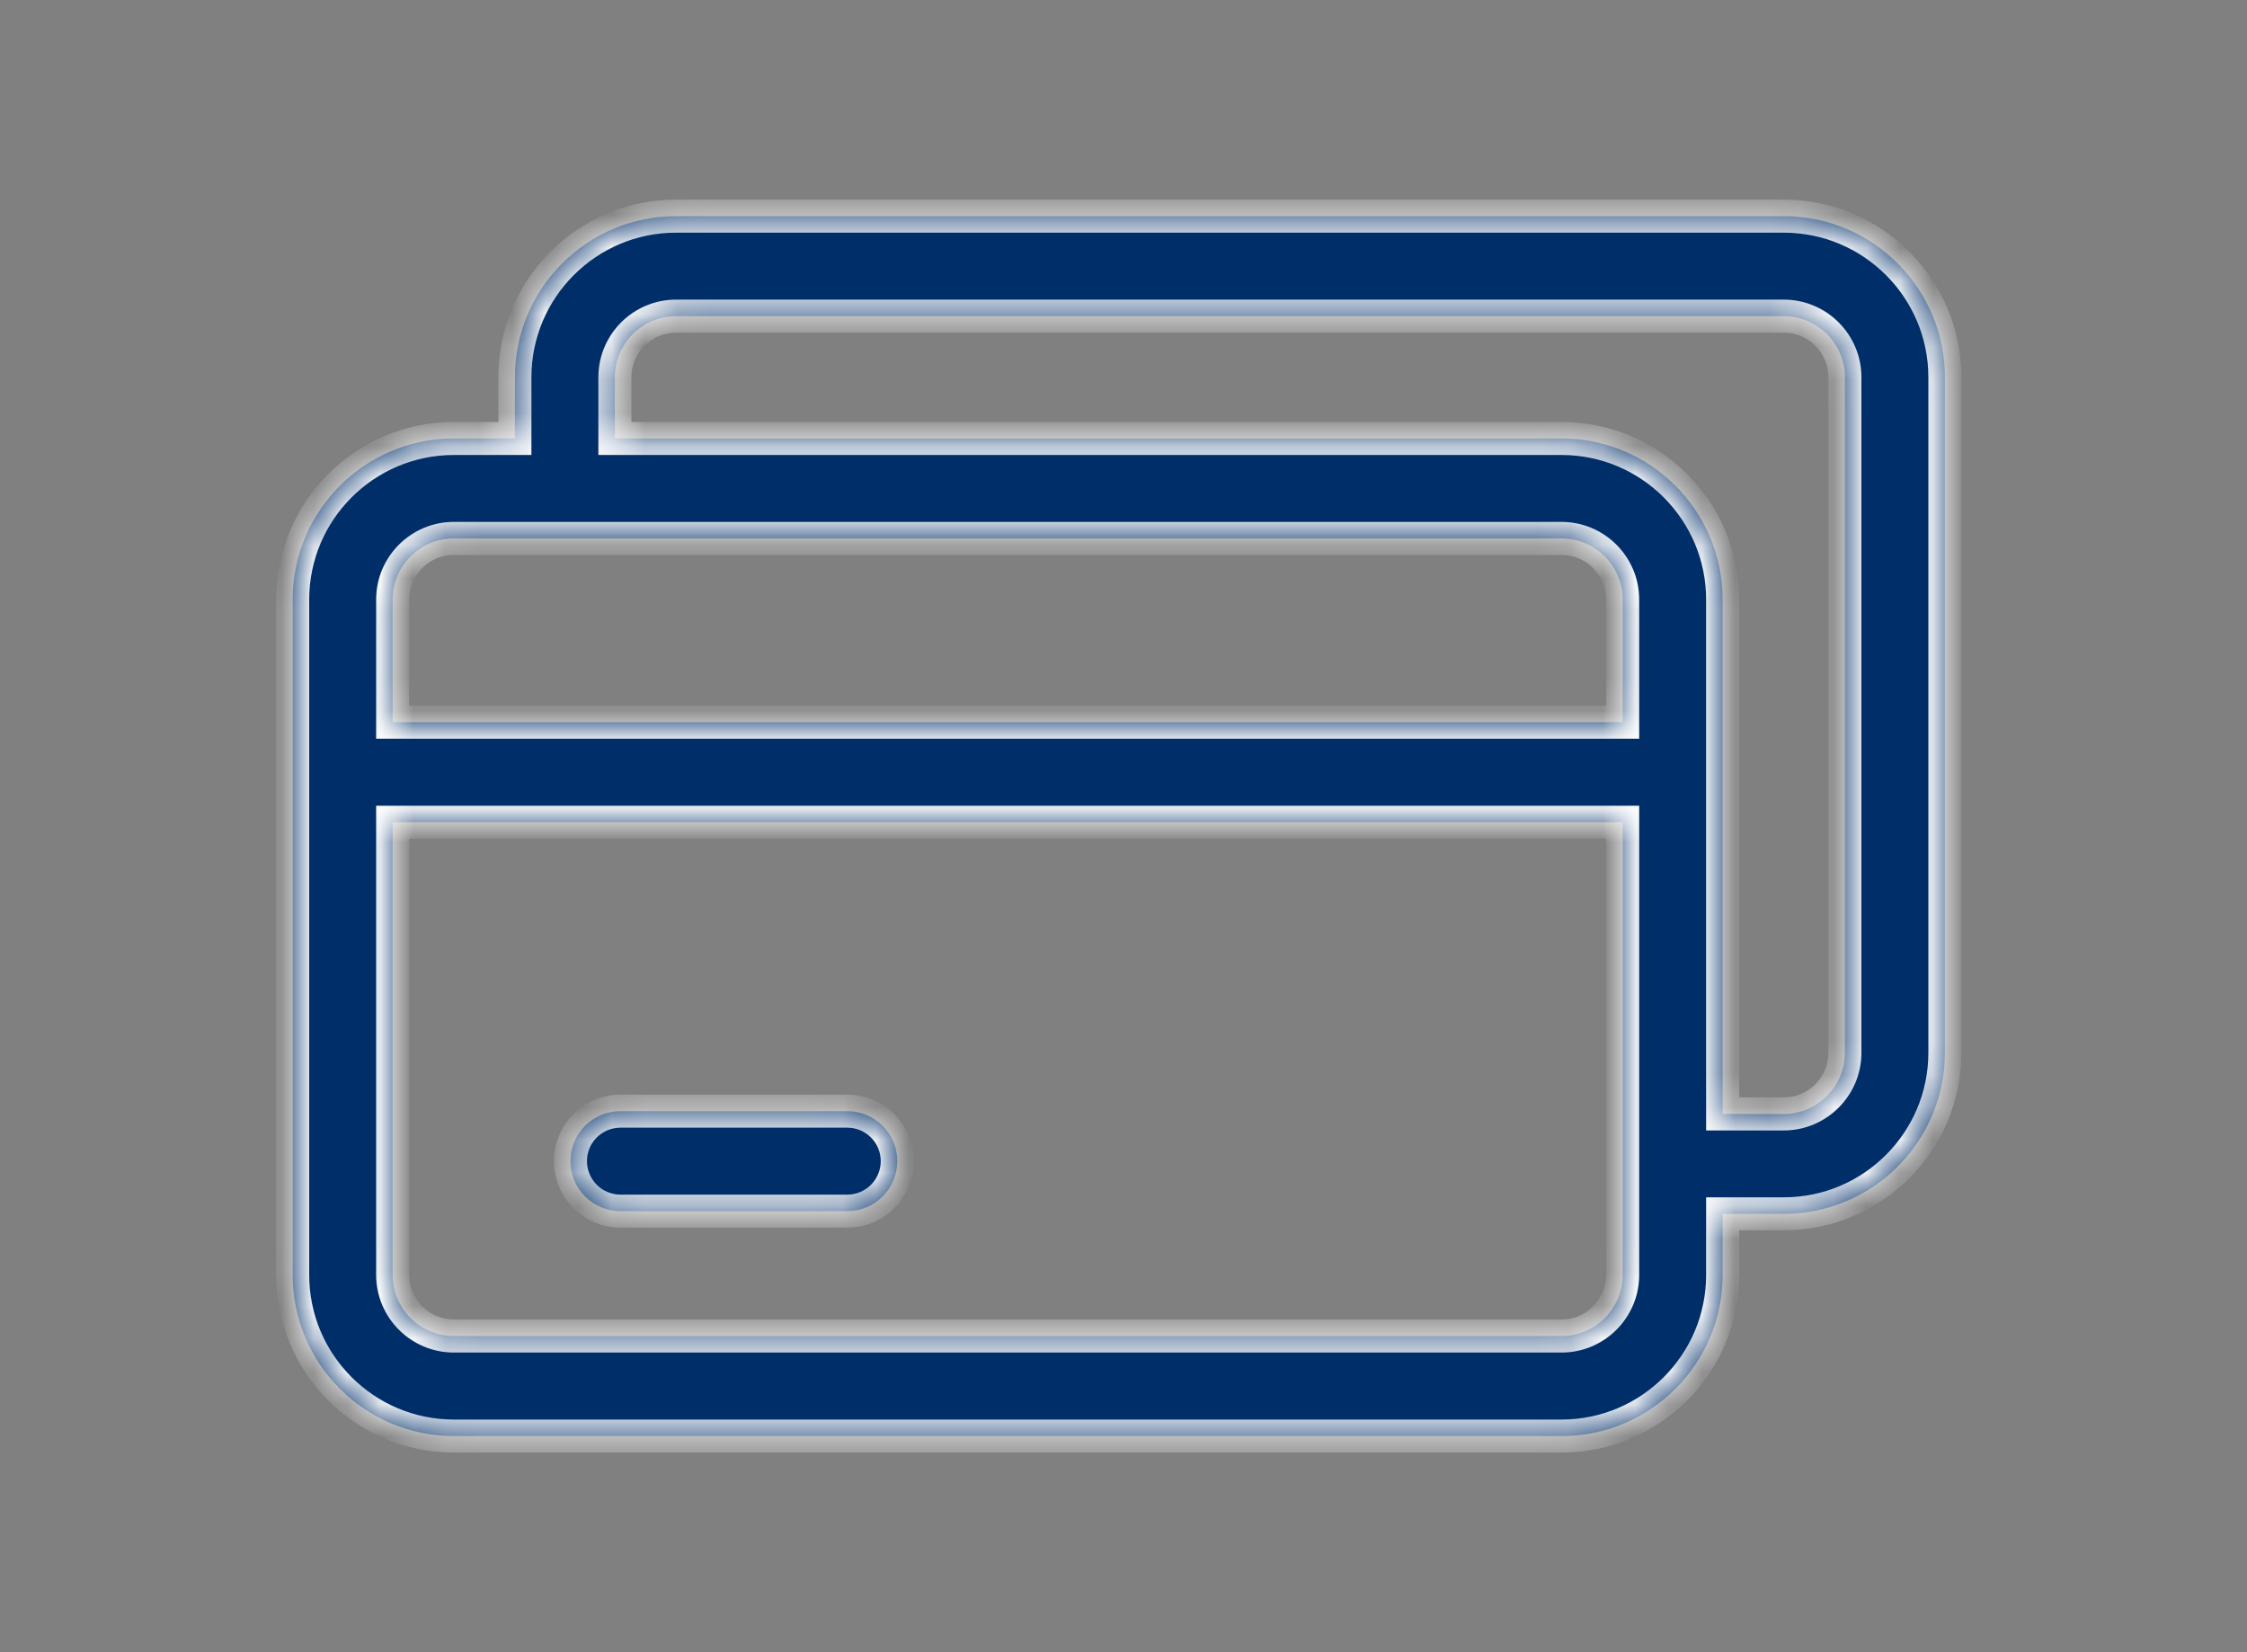
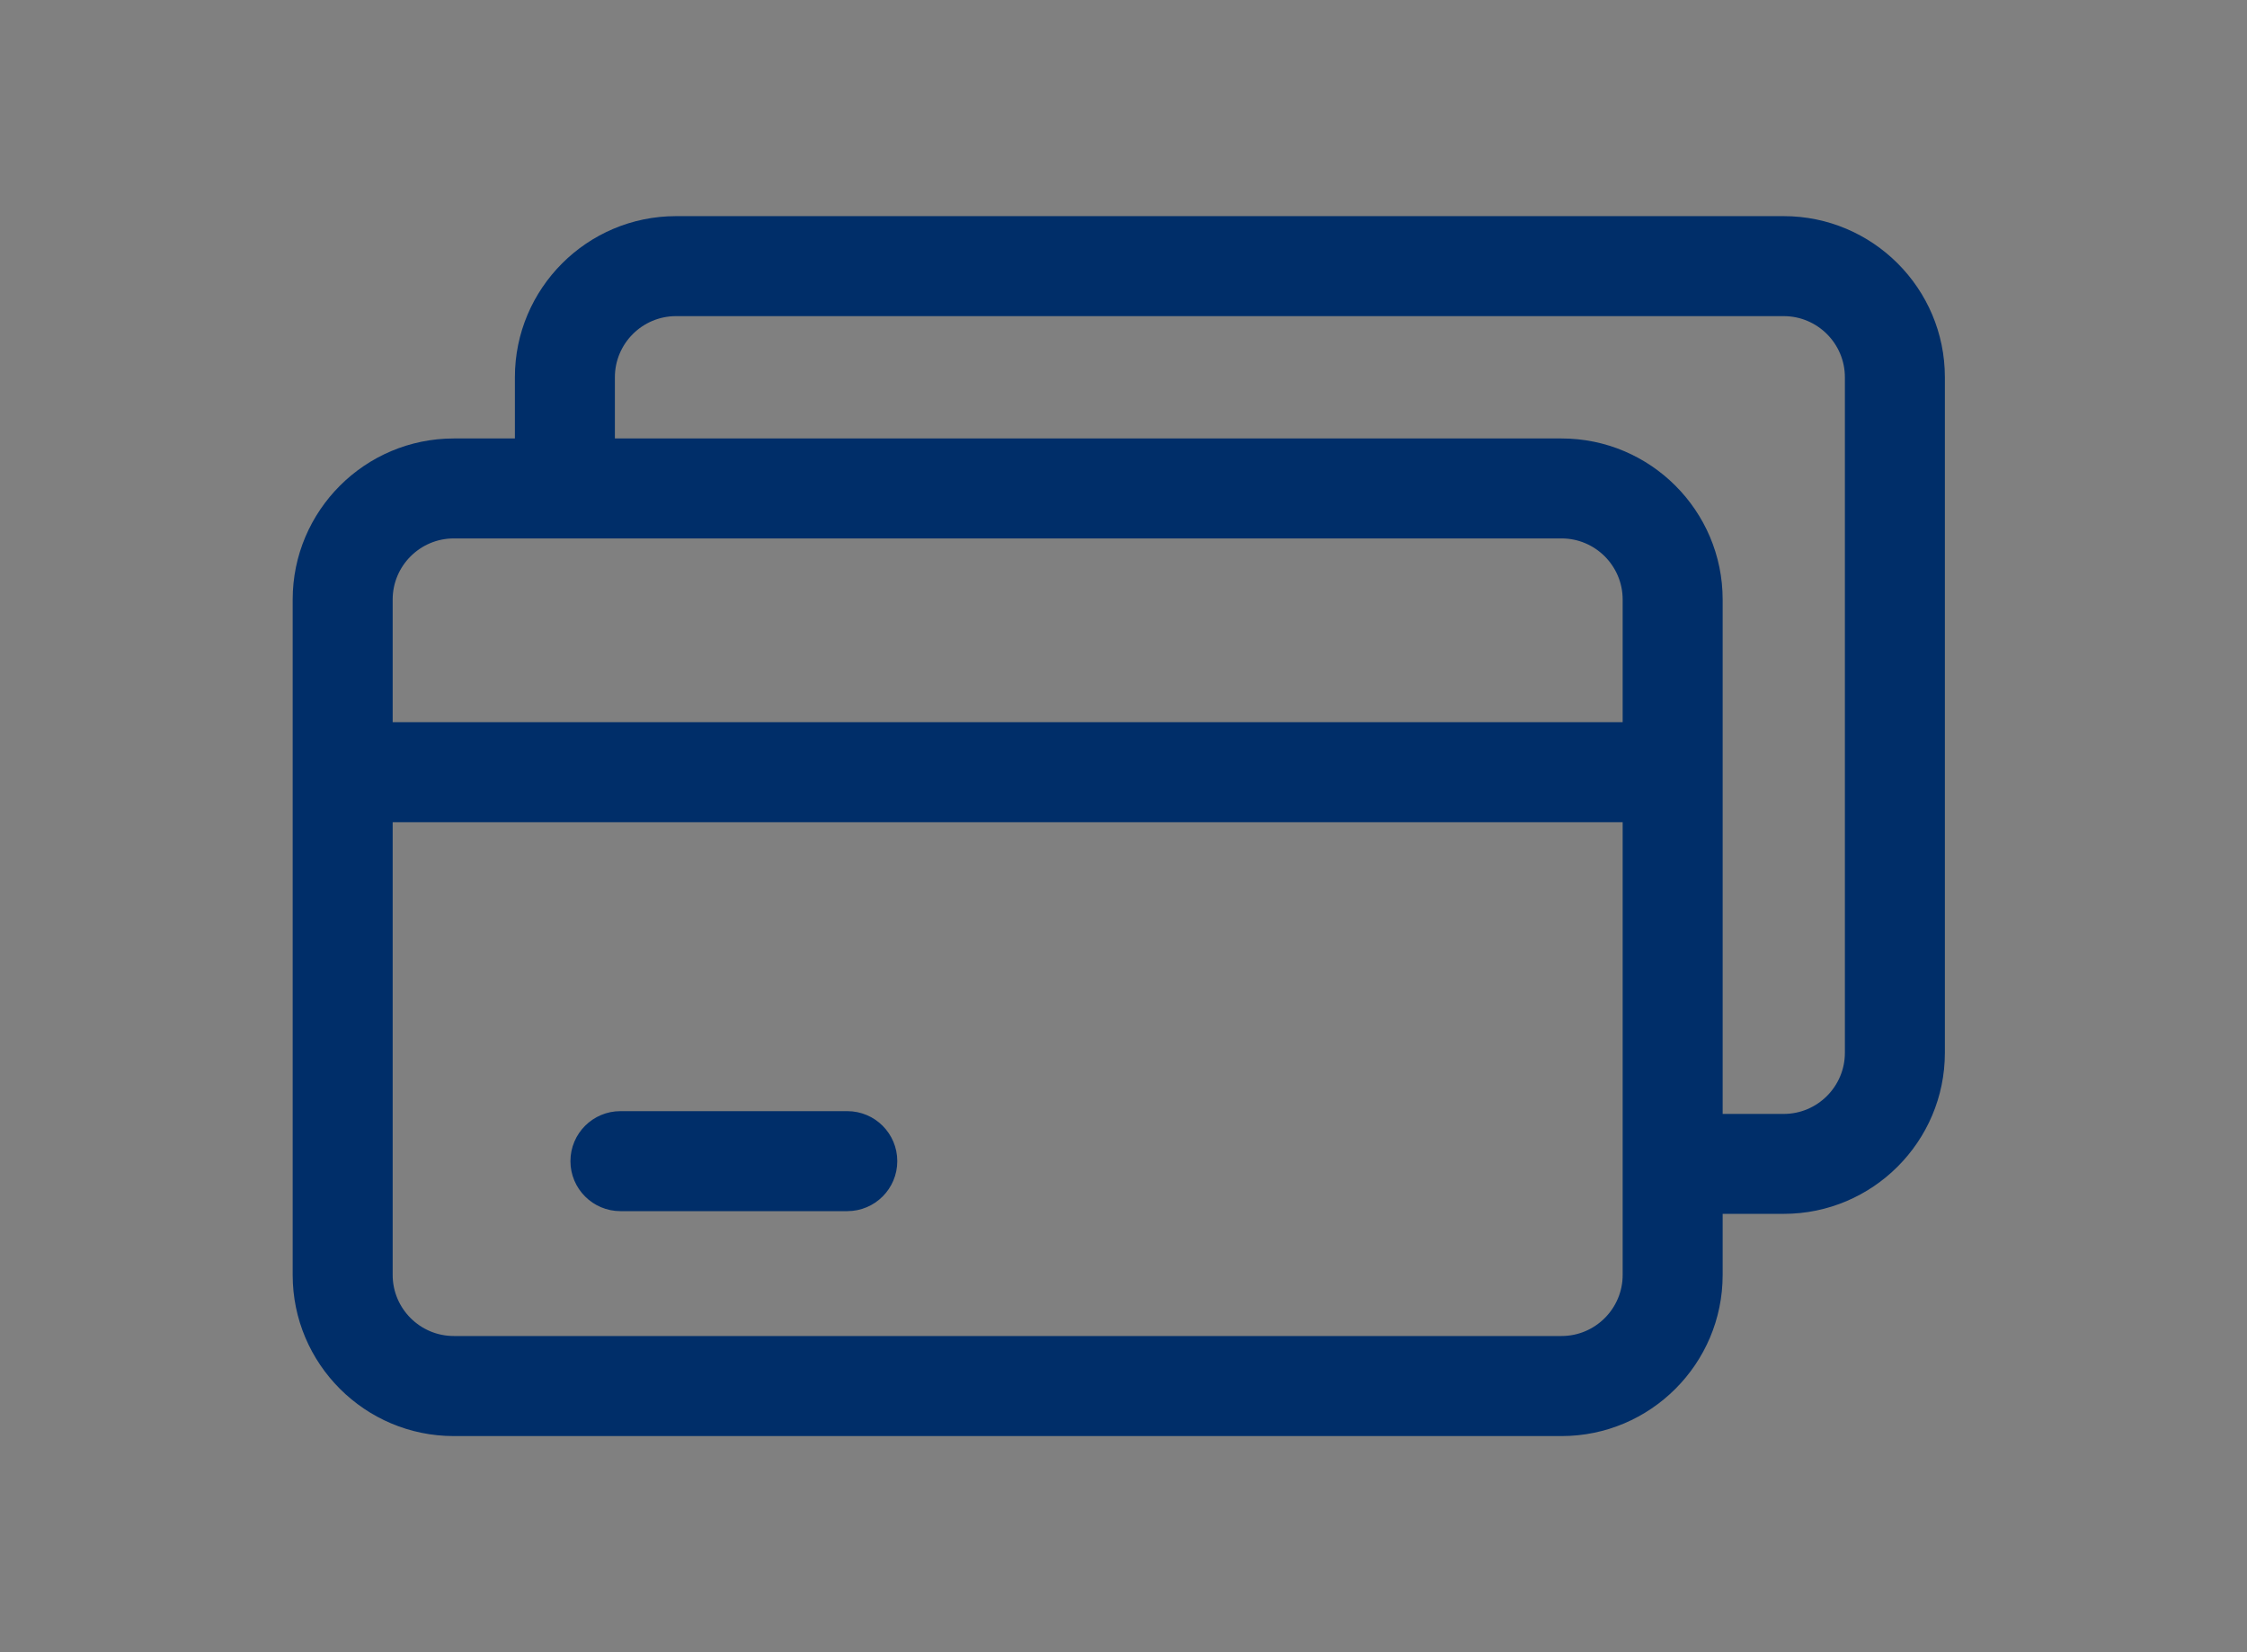
<svg xmlns="http://www.w3.org/2000/svg" width="68" height="50" viewBox="0 0 68 50" fill="none">
  <rect x="0" y="0" width="68" height="50" fill="#808080" stroke="none" />
  <mask id="path-1-inside-1_1963_1198" fill="white">
-     <path fill-rule="evenodd" clip-rule="evenodd" d="M20.458 6.541H53.981C56.67 6.541 58.857 8.728 58.857 11.416V31.858C58.857 34.547 56.67 36.734 53.981 36.734H52.132V38.584C52.132 41.272 49.945 43.459 47.257 43.459H13.733C11.044 43.459 8.857 41.272 8.857 38.584V18.145C8.857 15.456 11.044 13.269 13.733 13.269H15.582V11.416C15.582 8.728 17.769 6.541 20.458 6.541ZM47.257 16.294H13.733C12.714 16.294 11.883 17.124 11.883 18.143V21.855H49.106V18.143C49.106 17.124 48.275 16.294 47.257 16.294ZM13.733 40.431H47.257C48.275 40.431 49.106 39.602 49.106 38.582V24.883H11.883V38.582C11.883 39.601 12.714 40.431 13.733 40.431ZM53.981 33.71C55 33.71 55.831 32.879 55.831 31.86V11.416C55.831 10.398 55 9.567 53.981 9.567H20.458C19.439 9.567 18.608 10.398 18.608 11.416V13.269H47.257C49.945 13.269 52.132 15.456 52.132 18.145V33.71H53.981ZM18.776 33.626H25.641C26.477 33.626 27.154 34.303 27.154 35.139C27.154 35.974 26.477 36.652 25.641 36.652H18.776C17.941 36.652 17.263 35.974 17.263 35.139C17.263 34.303 17.941 33.626 18.776 33.626Z" />
-   </mask>
+     </mask>
  <path fill-rule="evenodd" clip-rule="evenodd" d="M20.458 6.541H53.981C56.67 6.541 58.857 8.728 58.857 11.416V31.858C58.857 34.547 56.67 36.734 53.981 36.734H52.132V38.584C52.132 41.272 49.945 43.459 47.257 43.459H13.733C11.044 43.459 8.857 41.272 8.857 38.584V18.145C8.857 15.456 11.044 13.269 13.733 13.269H15.582V11.416C15.582 8.728 17.769 6.541 20.458 6.541ZM47.257 16.294H13.733C12.714 16.294 11.883 17.124 11.883 18.143V21.855H49.106V18.143C49.106 17.124 48.275 16.294 47.257 16.294ZM13.733 40.431H47.257C48.275 40.431 49.106 39.602 49.106 38.582V24.883H11.883V38.582C11.883 39.601 12.714 40.431 13.733 40.431ZM53.981 33.71C55 33.71 55.831 32.879 55.831 31.86V11.416C55.831 10.398 55 9.567 53.981 9.567H20.458C19.439 9.567 18.608 10.398 18.608 11.416V13.269H47.257C49.945 13.269 52.132 15.456 52.132 18.145V33.71H53.981ZM18.776 33.626H25.641C26.477 33.626 27.154 34.303 27.154 35.139C27.154 35.974 26.477 36.652 25.641 36.652H18.776C17.941 36.652 17.263 35.974 17.263 35.139C17.263 34.303 17.941 33.626 18.776 33.626Z" fill="#002E69" />
-   <path d="M52.132 36.734V36.234H51.632V36.734H52.132ZM15.582 13.269V13.769H16.082V13.269H15.582ZM11.883 21.855H11.383V22.355H11.883V21.855ZM49.106 21.855V22.355H49.606V21.855H49.106ZM49.106 24.883H49.606V24.383H49.106V24.883ZM11.883 24.883V24.383H11.383V24.883H11.883ZM18.608 13.269H18.108V13.769H18.608V13.269ZM52.132 33.71H51.632V34.21H52.132V33.71ZM53.981 6.041H20.458V7.041H53.981V6.041ZM59.357 11.416C59.357 8.452 56.946 6.041 53.981 6.041V7.041C56.394 7.041 58.357 9.004 58.357 11.416H59.357ZM59.357 31.858V11.416H58.357V31.858H59.357ZM53.981 37.234C56.946 37.234 59.357 34.823 59.357 31.858H58.357C58.357 34.271 56.394 36.234 53.981 36.234V37.234ZM52.132 37.234H53.981V36.234H52.132V37.234ZM52.632 38.584V36.734H51.632V38.584H52.632ZM47.257 43.959C50.221 43.959 52.632 41.548 52.632 38.584H51.632C51.632 40.996 49.669 42.959 47.257 42.959V43.959ZM13.733 43.959H47.257V42.959H13.733V43.959ZM8.357 38.584C8.357 41.548 10.768 43.959 13.733 43.959V42.959C11.32 42.959 9.357 40.996 9.357 38.584H8.357ZM8.357 18.145V38.584H9.357V18.145H8.357ZM13.733 12.769C10.768 12.769 8.357 15.18 8.357 18.145H9.357C9.357 15.732 11.32 13.769 13.733 13.769V12.769ZM15.582 12.769H13.733V13.769H15.582V12.769ZM15.082 11.416V13.269H16.082V11.416H15.082ZM20.458 6.041C17.493 6.041 15.082 8.452 15.082 11.416H16.082C16.082 9.004 18.045 7.041 20.458 7.041V6.041ZM13.733 16.794H47.257V15.794H13.733V16.794ZM12.383 18.143C12.383 17.4 12.99 16.794 13.733 16.794V15.794C12.438 15.794 11.383 16.848 11.383 18.143H12.383ZM12.383 21.855V18.143H11.383V21.855H12.383ZM49.106 21.355H11.883V22.355H49.106V21.355ZM48.606 18.143V21.855H49.606V18.143H48.606ZM47.257 16.794C47.999 16.794 48.606 17.4 48.606 18.143H49.606C49.606 16.848 48.551 15.794 47.257 15.794V16.794ZM47.257 39.931H13.733V40.931H47.257V39.931ZM48.606 38.582C48.606 39.326 47.999 39.931 47.257 39.931V40.931C48.551 40.931 49.606 39.879 49.606 38.582H48.606ZM48.606 24.883V38.582H49.606V24.883H48.606ZM11.883 25.383H49.106V24.383H11.883V25.383ZM12.383 38.582V24.883H11.383V38.582H12.383ZM13.733 39.931C12.99 39.931 12.383 39.325 12.383 38.582H11.383C11.383 39.877 12.438 40.931 13.733 40.931V39.931ZM55.331 31.86C55.331 32.603 54.724 33.21 53.981 33.21V34.21C55.276 34.21 56.331 33.155 56.331 31.86H55.331ZM55.331 11.416V31.86H56.331V11.416H55.331ZM53.981 10.067C54.724 10.067 55.331 10.674 55.331 11.416H56.331C56.331 10.121 55.276 9.067 53.981 9.067V10.067ZM20.458 10.067H53.981V9.067H20.458V10.067ZM19.108 11.416C19.108 10.674 19.715 10.067 20.458 10.067V9.067C19.163 9.067 18.108 10.121 18.108 11.416H19.108ZM19.108 13.269V11.416H18.108V13.269H19.108ZM47.257 12.769H18.608V13.769H47.257V12.769ZM52.632 18.145C52.632 15.18 50.221 12.769 47.257 12.769V13.769C49.669 13.769 51.632 15.732 51.632 18.145H52.632ZM52.632 33.71V18.145H51.632V33.71H52.632ZM53.981 33.21H52.132V34.21H53.981V33.21ZM25.641 33.126H18.776V34.126H25.641V33.126ZM27.654 35.139C27.654 34.027 26.753 33.126 25.641 33.126V34.126C26.2 34.126 26.654 34.579 26.654 35.139H27.654ZM25.641 37.152C26.753 37.152 27.654 36.25 27.654 35.139H26.654C26.654 35.698 26.2 36.152 25.641 36.152V37.152ZM18.776 37.152H25.641V36.152H18.776V37.152ZM16.763 35.139C16.763 36.25 17.665 37.152 18.776 37.152V36.152C18.217 36.152 17.763 35.698 17.763 35.139H16.763ZM18.776 33.126C17.665 33.126 16.763 34.027 16.763 35.139H17.763C17.763 34.579 18.217 34.126 18.776 34.126V33.126Z" fill="white" mask="url(#path-1-inside-1_1963_1198)" />
</svg>